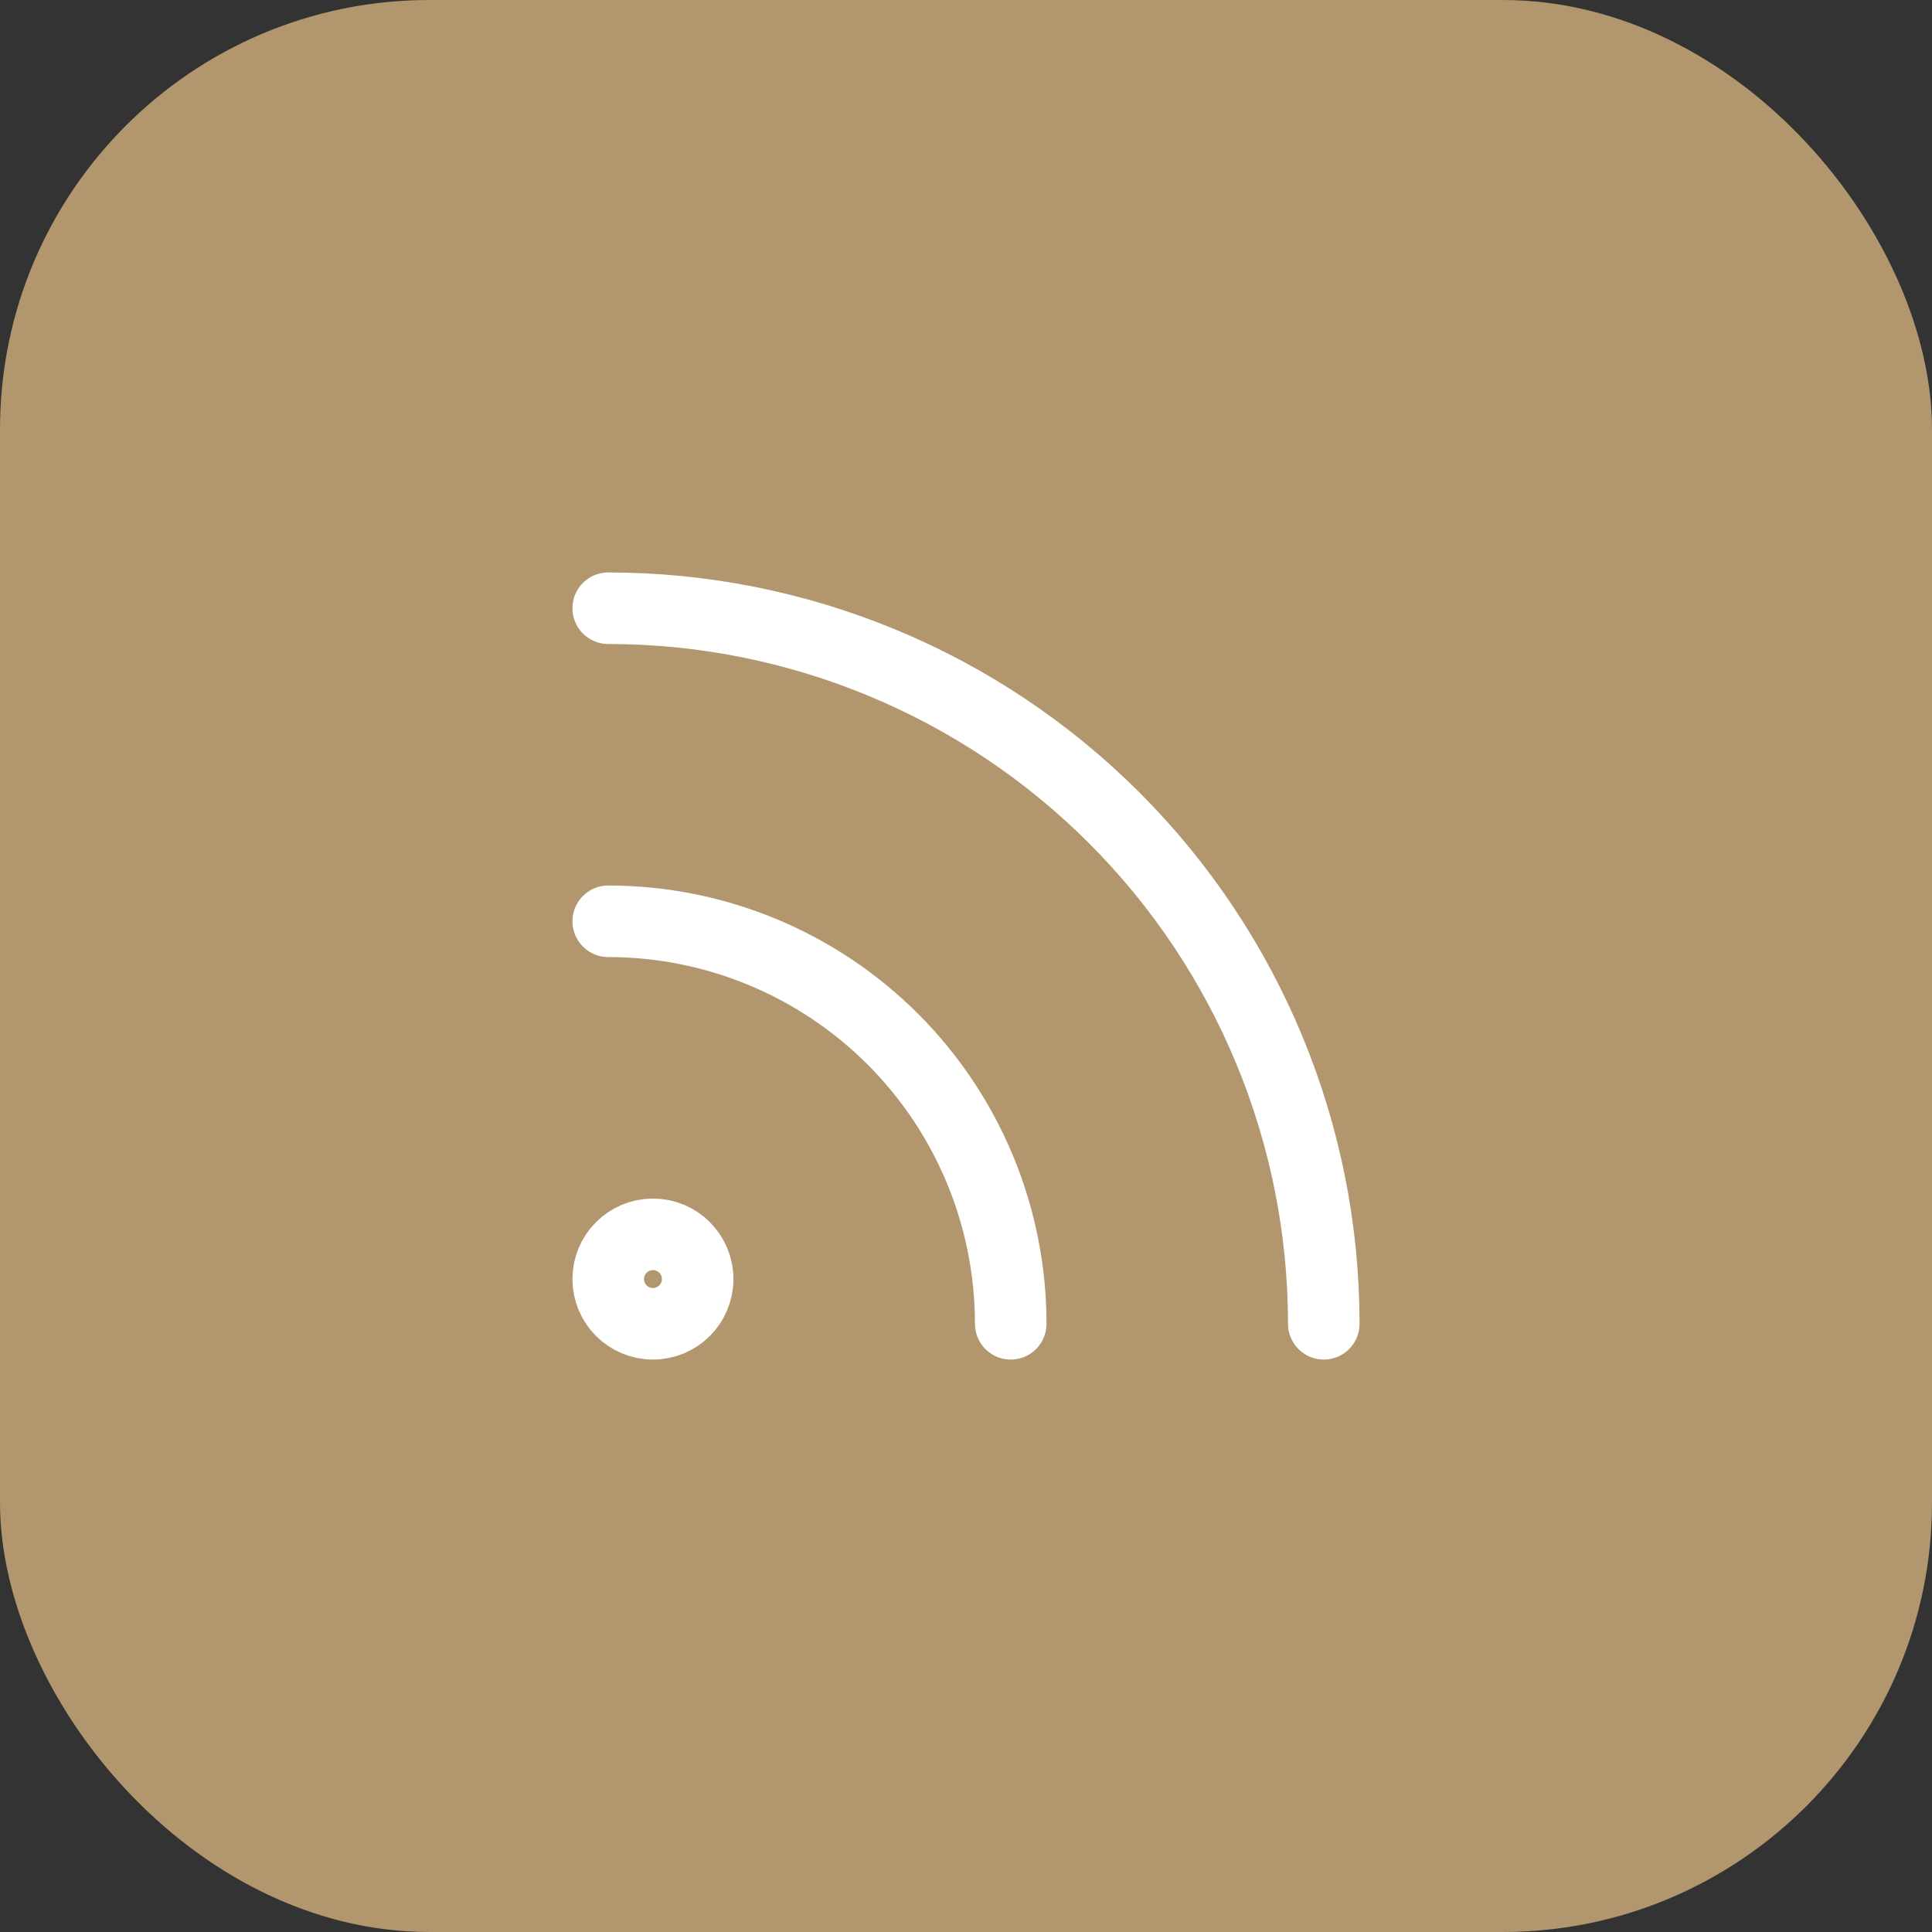
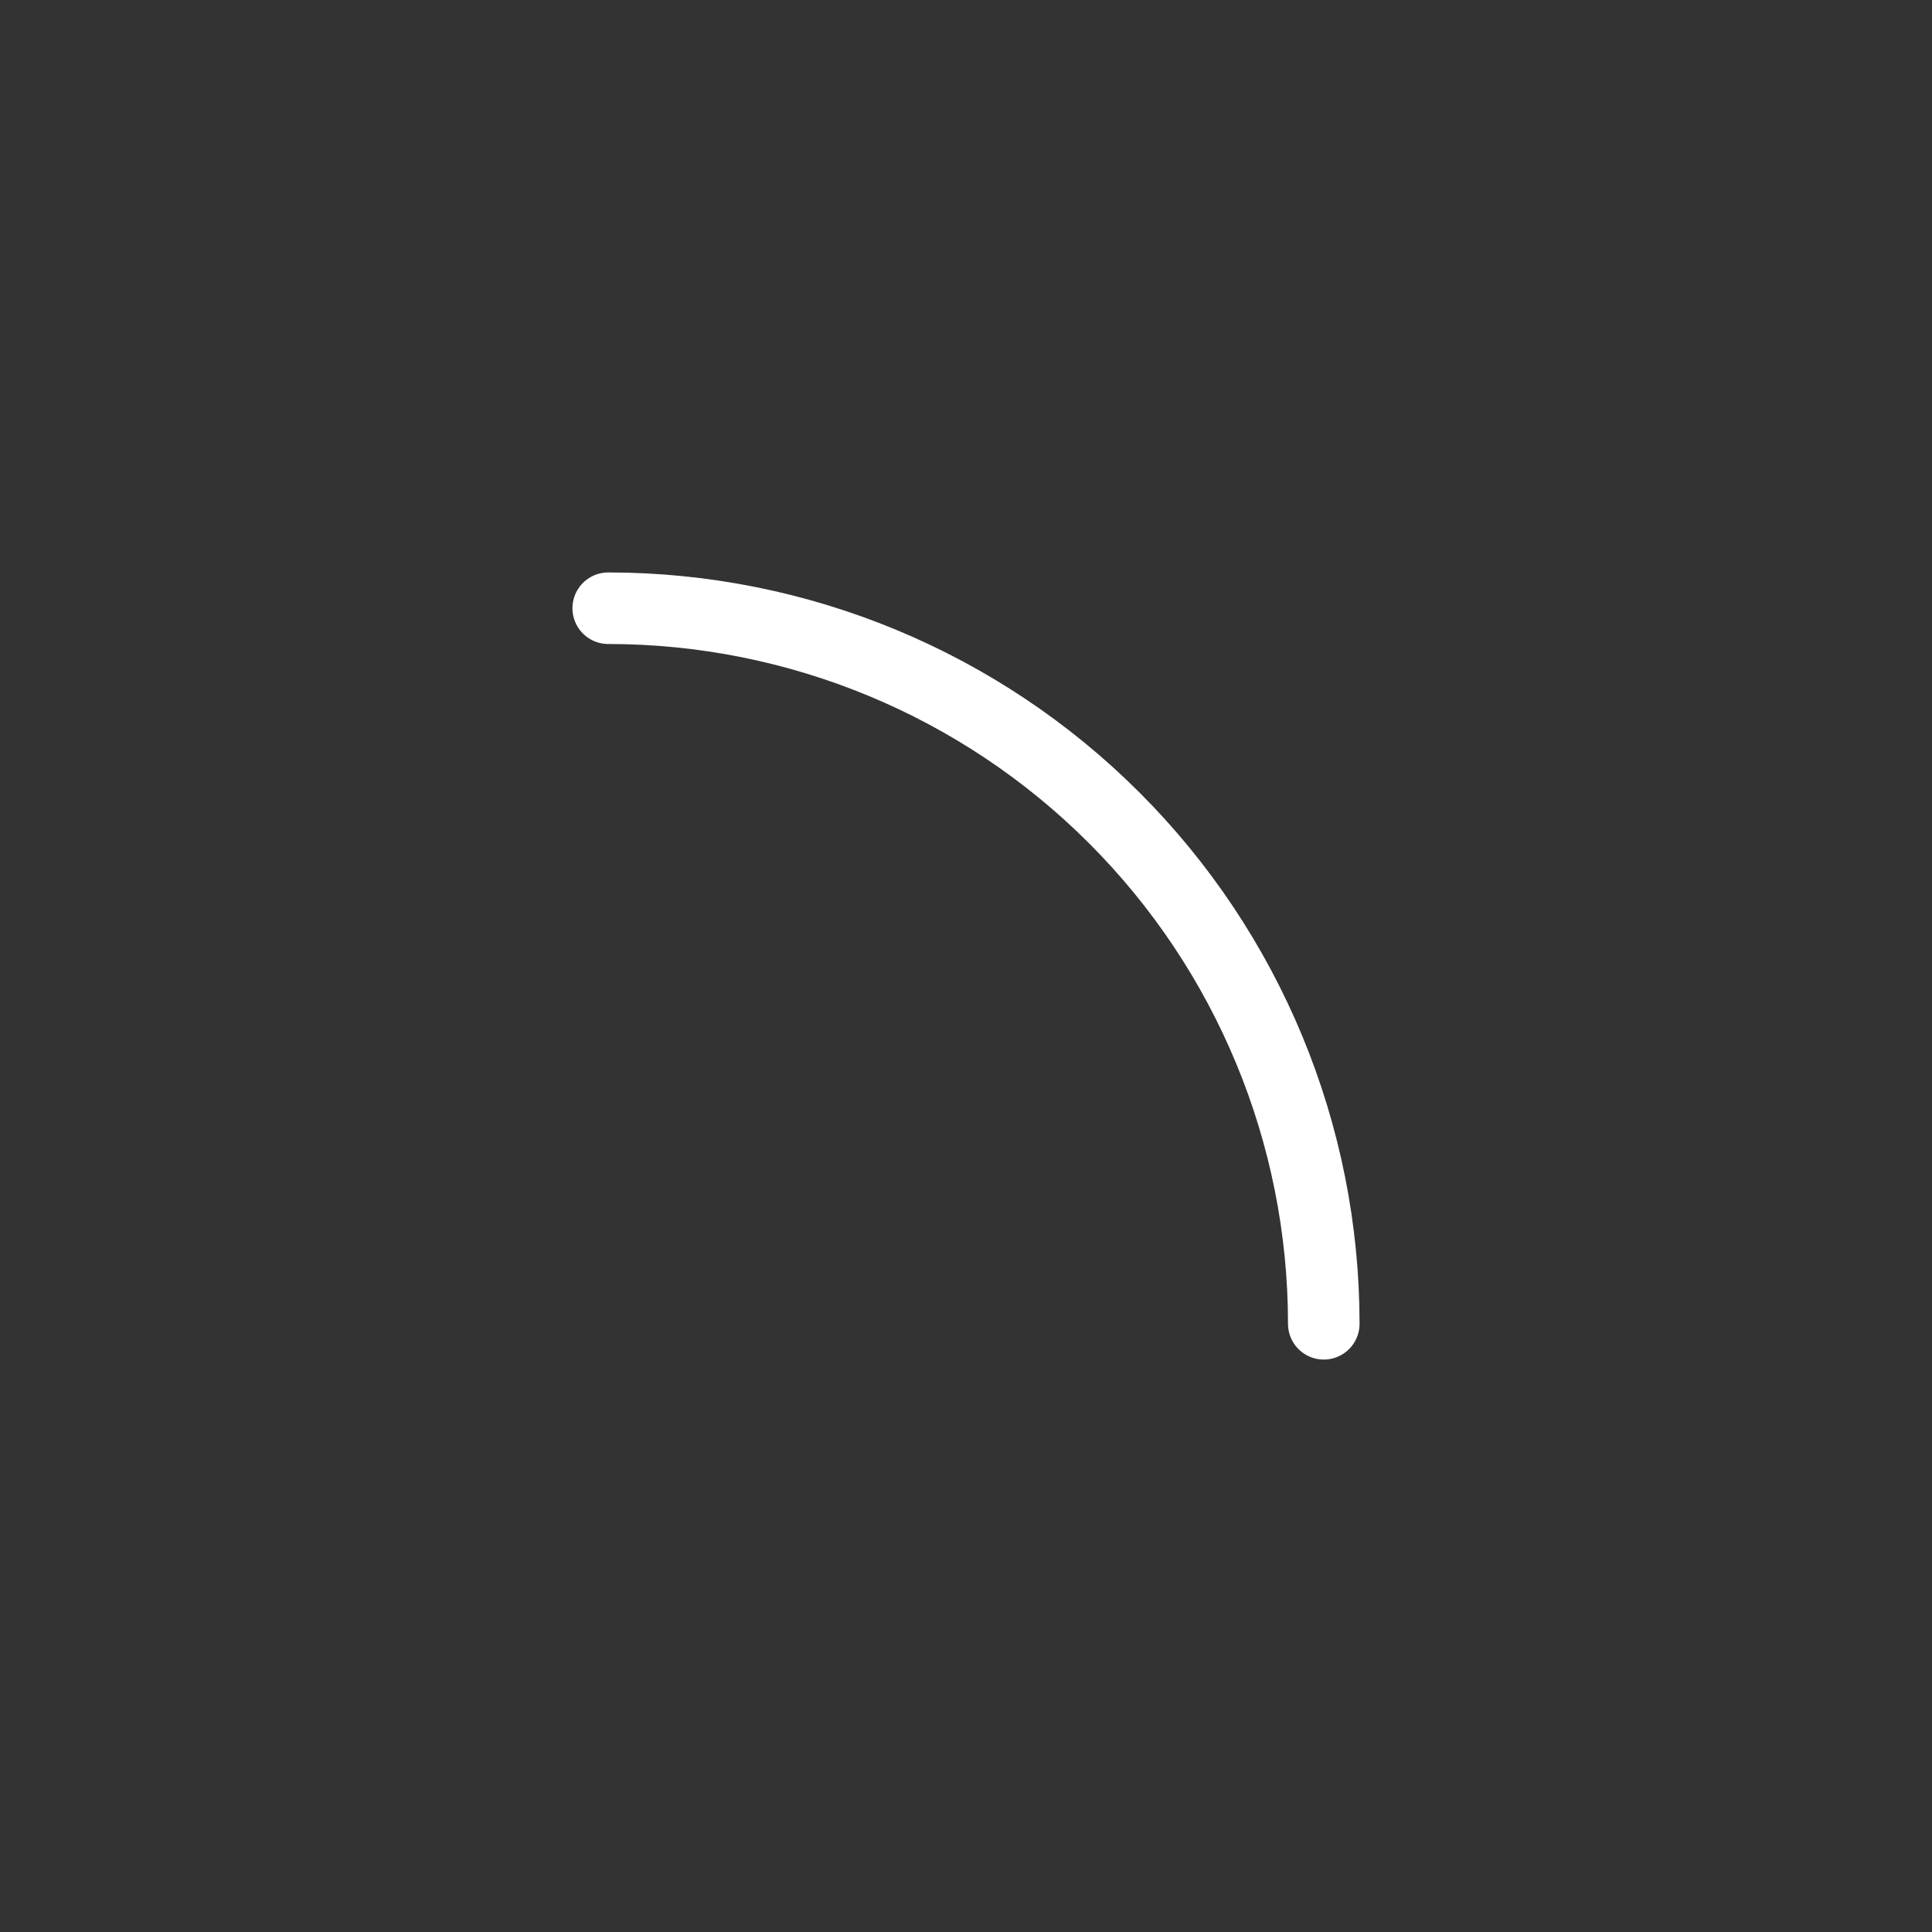
<svg xmlns="http://www.w3.org/2000/svg" width="54" height="54" viewBox="0 0 54 54" fill="none">
  <rect x="0" y="0" width="54" height="54" fill="#333333" stroke="none" />
-   <rect width="54" height="54" rx="12" fill="#B2966D" />
-   <path d="M17 25.75C19.984 25.75 22.845 26.935 24.955 29.045C27.065 31.155 28.25 34.016 28.25 37" stroke="white" stroke-width="2" stroke-linecap="round" stroke-linejoin="round" />
  <path d="M17 17C22.304 17 27.391 19.107 31.142 22.858C34.893 26.609 37 31.696 37 37" stroke="white" stroke-width="2" stroke-linecap="round" stroke-linejoin="round" />
-   <path d="M18.25 37C18.94 37 19.5 36.44 19.5 35.75C19.5 35.06 18.94 34.5 18.25 34.5C17.56 34.5 17 35.06 17 35.75C17 36.44 17.56 37 18.25 37Z" stroke="white" stroke-width="2" stroke-linecap="round" stroke-linejoin="round" />
</svg>